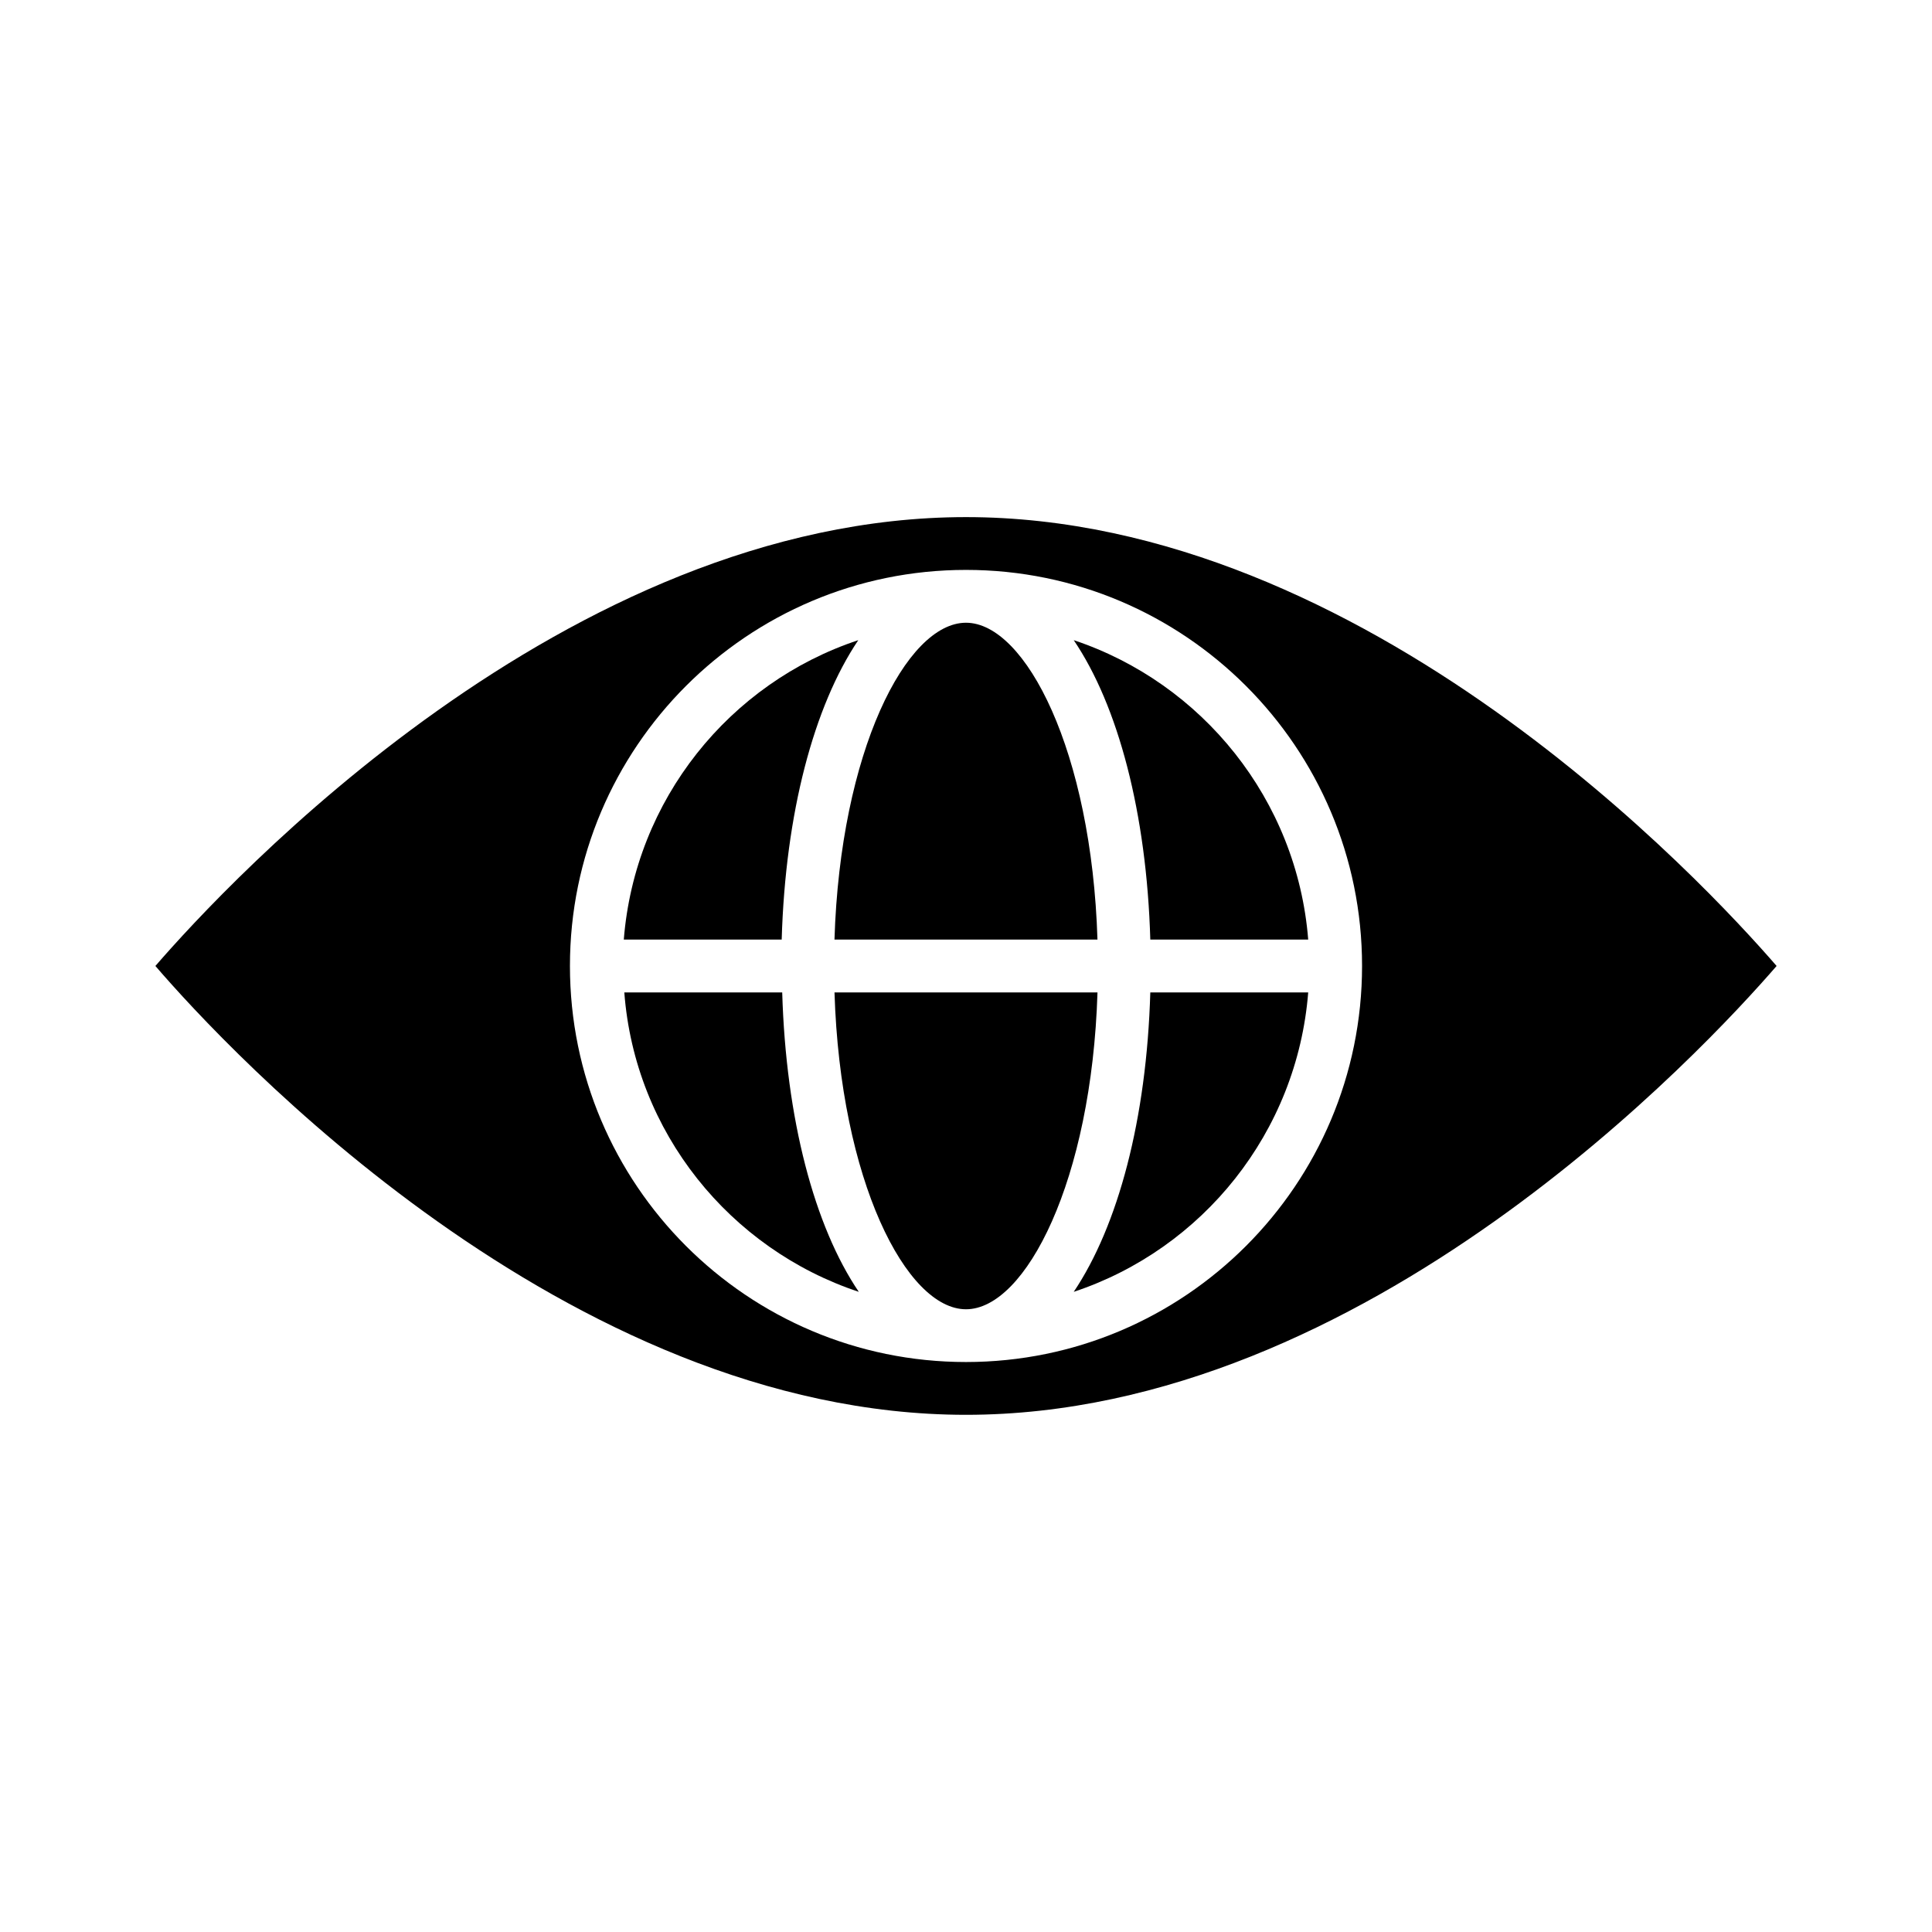
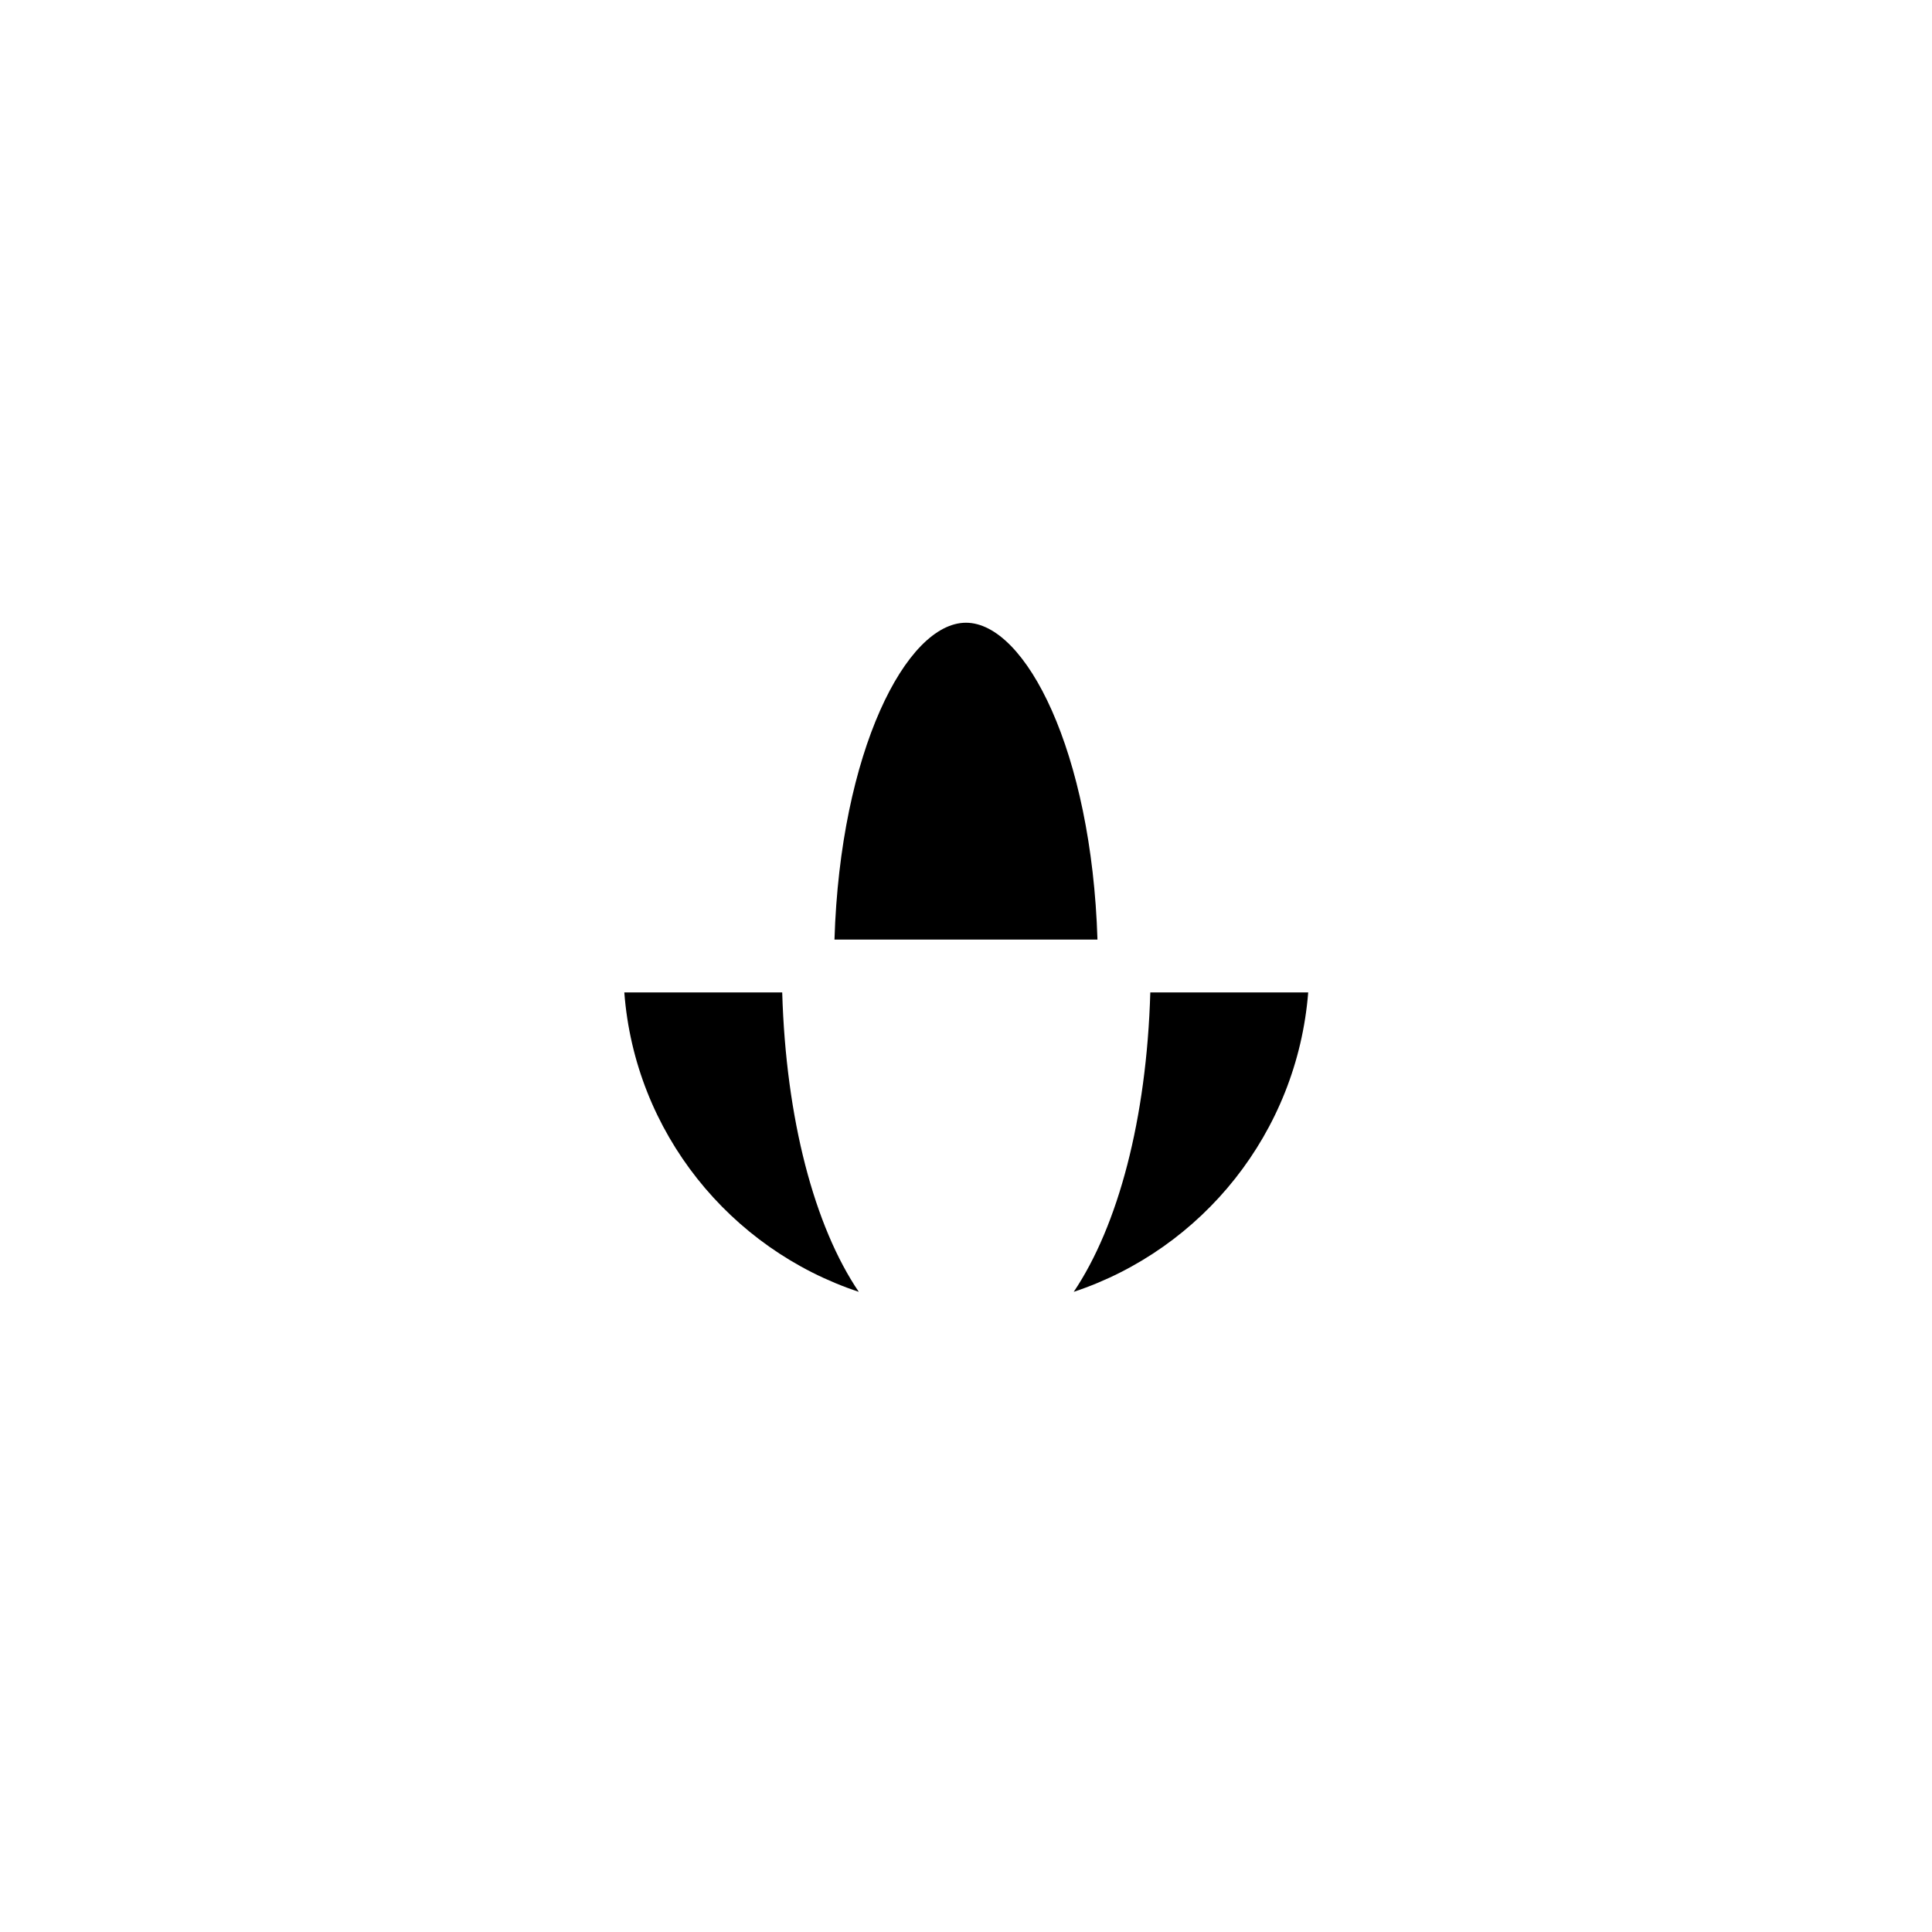
<svg xmlns="http://www.w3.org/2000/svg" fill="#000000" width="800px" height="800px" version="1.1" viewBox="144 144 512 512">
  <g>
    <path d="m428.55 486.35c34.148-11.336 59.199-42.266 62.137-79.352h-41.844c-0.98 33.586-8.535 61.855-20.293 79.352z" />
-     <path d="m365.15 407c1.539 49.82 19.031 83.969 34.848 83.969 15.812 0 33.309-34.148 34.848-83.969z" />
-     <path d="m428.55 313.65c11.754 17.352 19.312 45.762 20.293 79.352h41.844c-2.938-37.09-28.129-68.016-62.137-79.352z" />
    <path d="m309.45 407c2.801 37.086 27.988 68.016 62.137 79.352-11.754-17.352-19.312-45.762-20.293-79.352z" />
-     <path d="m400 281.04c-105.94 0-195.79 96.984-214.82 118.95 18.895 21.973 108.88 118.95 214.82 118.95s195.79-96.984 214.82-118.95c-19.035-21.969-108.88-118.95-214.82-118.95zm0 223.91c-57.938 0-104.96-47.023-104.96-104.96s47.023-104.96 104.96-104.96 104.96 47.023 104.96 104.96c-0.004 57.941-47.023 104.96-104.96 104.96z" />
-     <path d="m371.45 313.65c-34.148 11.336-59.199 42.266-62.137 79.352h41.844c0.98-33.59 8.539-61.859 20.293-79.352z" />
    <path d="m434.84 393c-1.539-49.82-19.031-83.969-34.848-83.969-15.812 0-33.309 34.148-34.848 83.969z" />
  </g>
</svg>